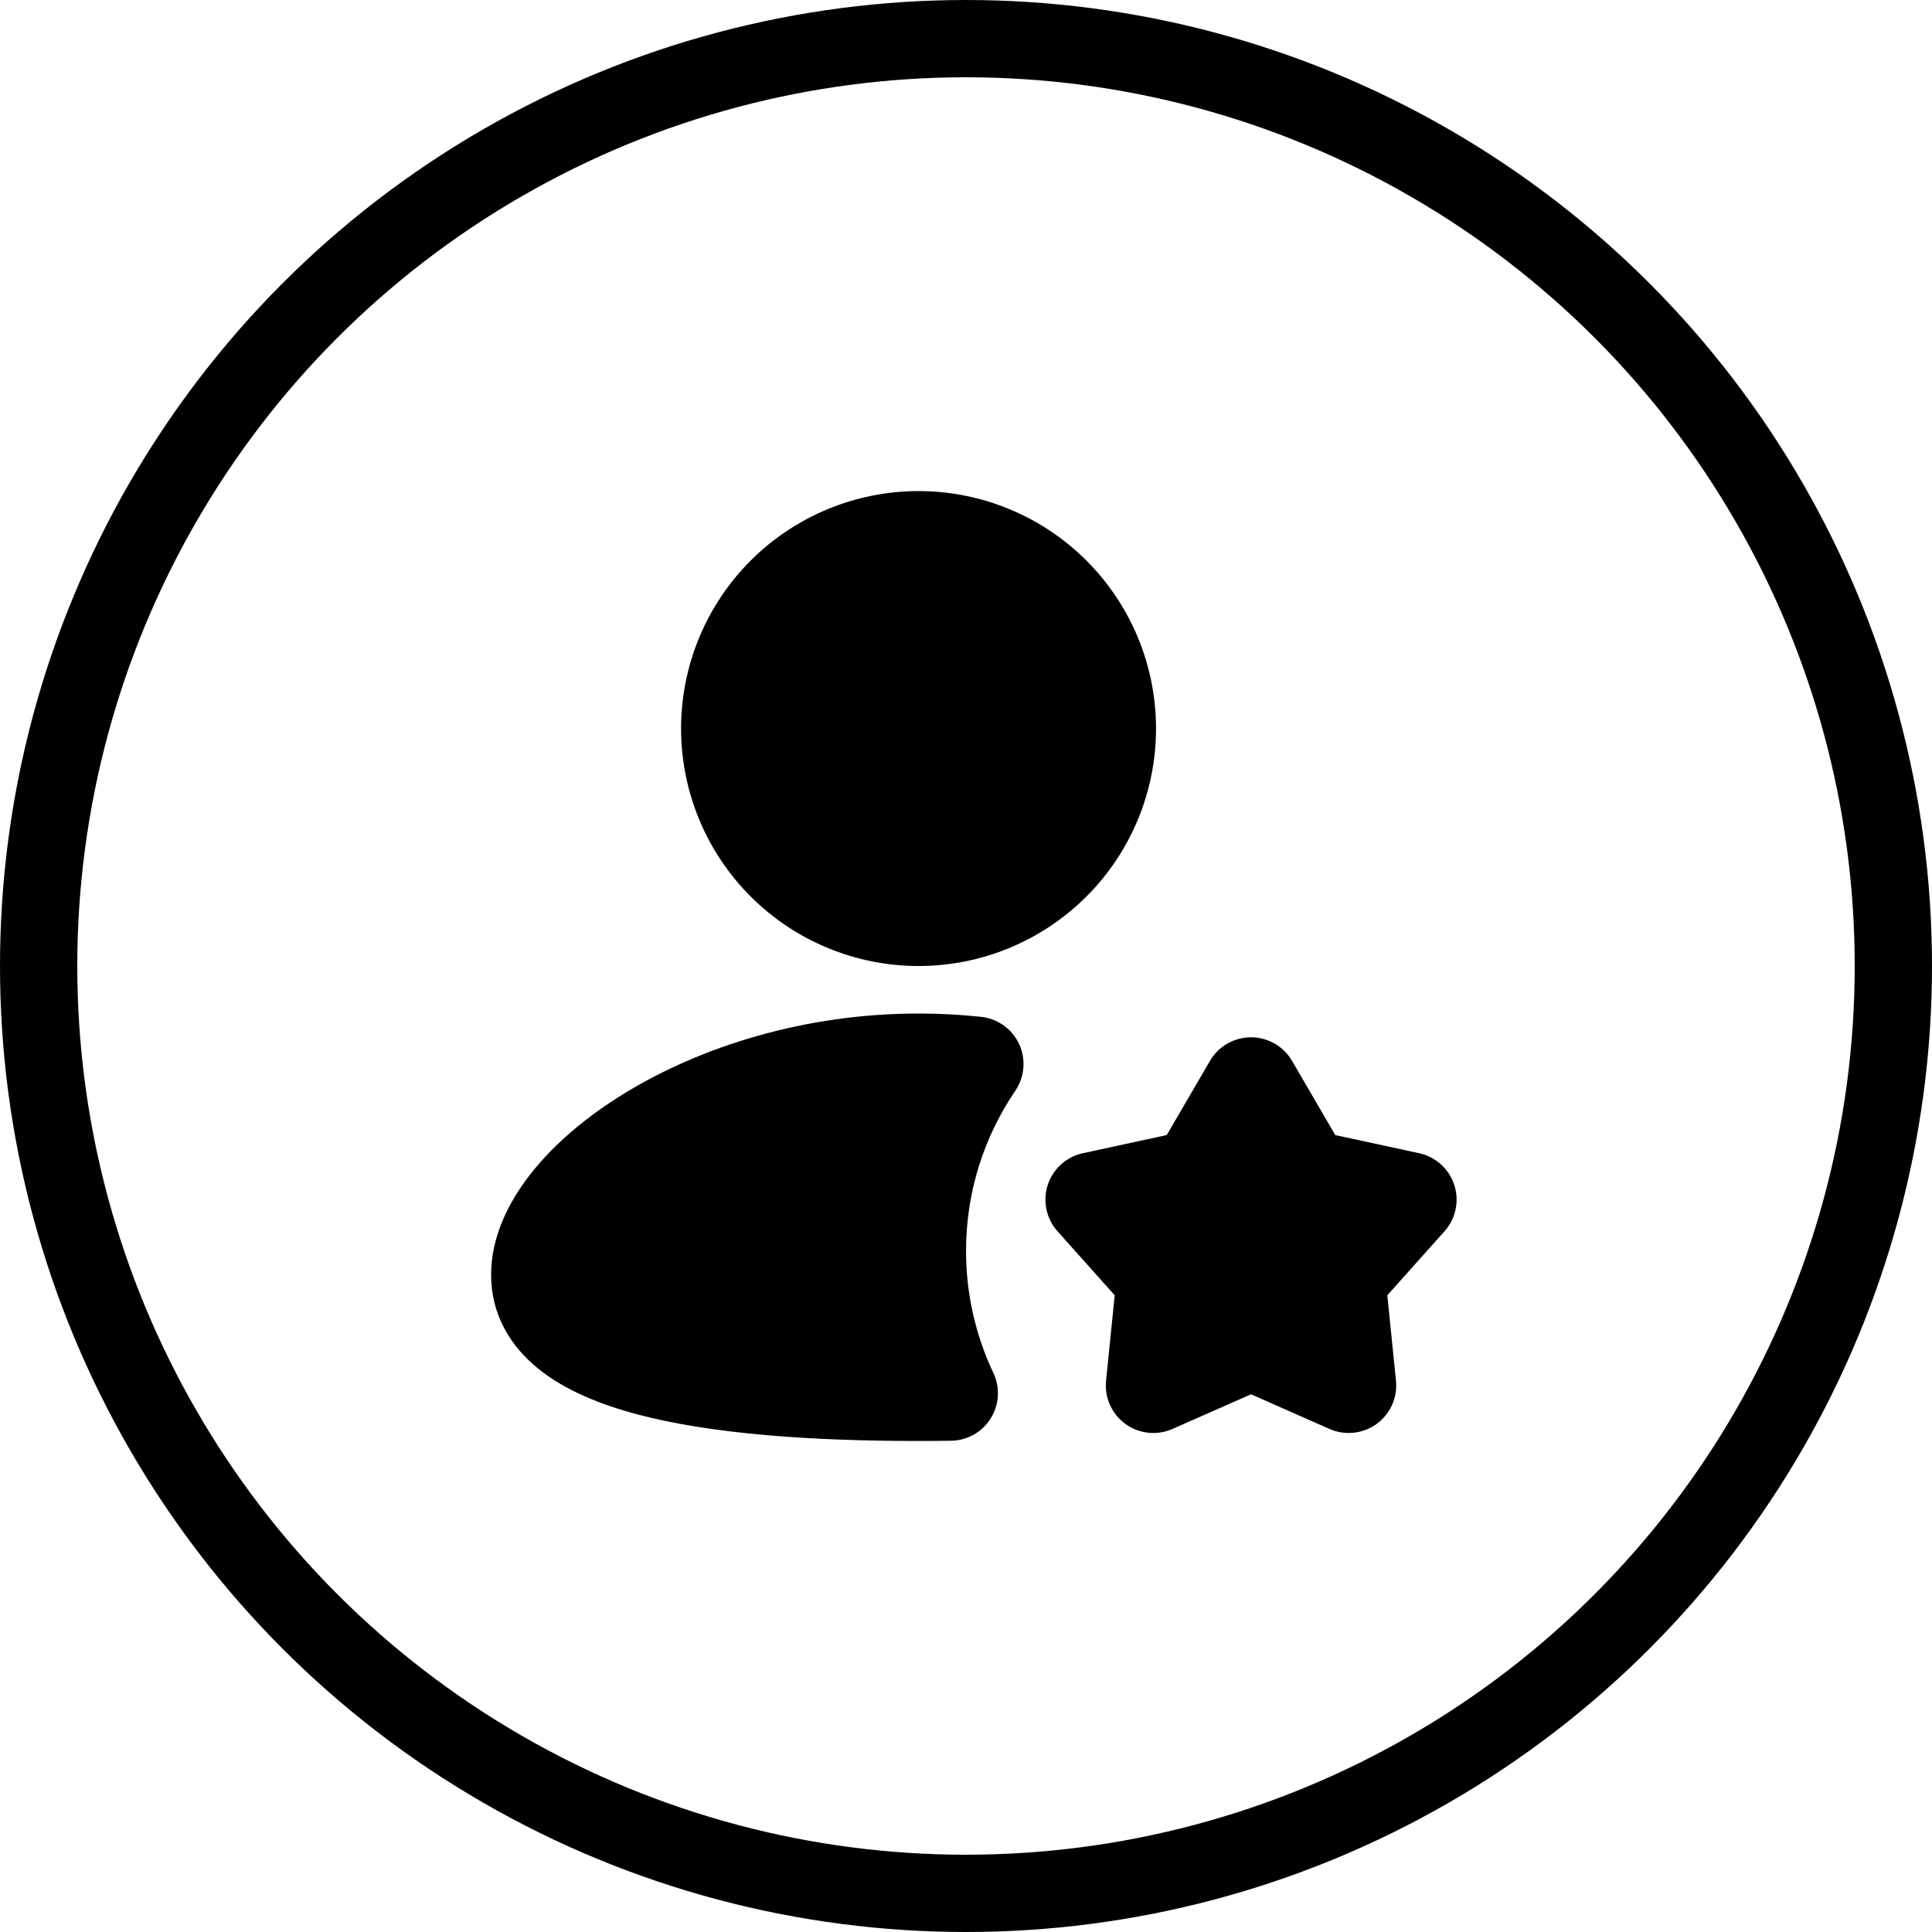
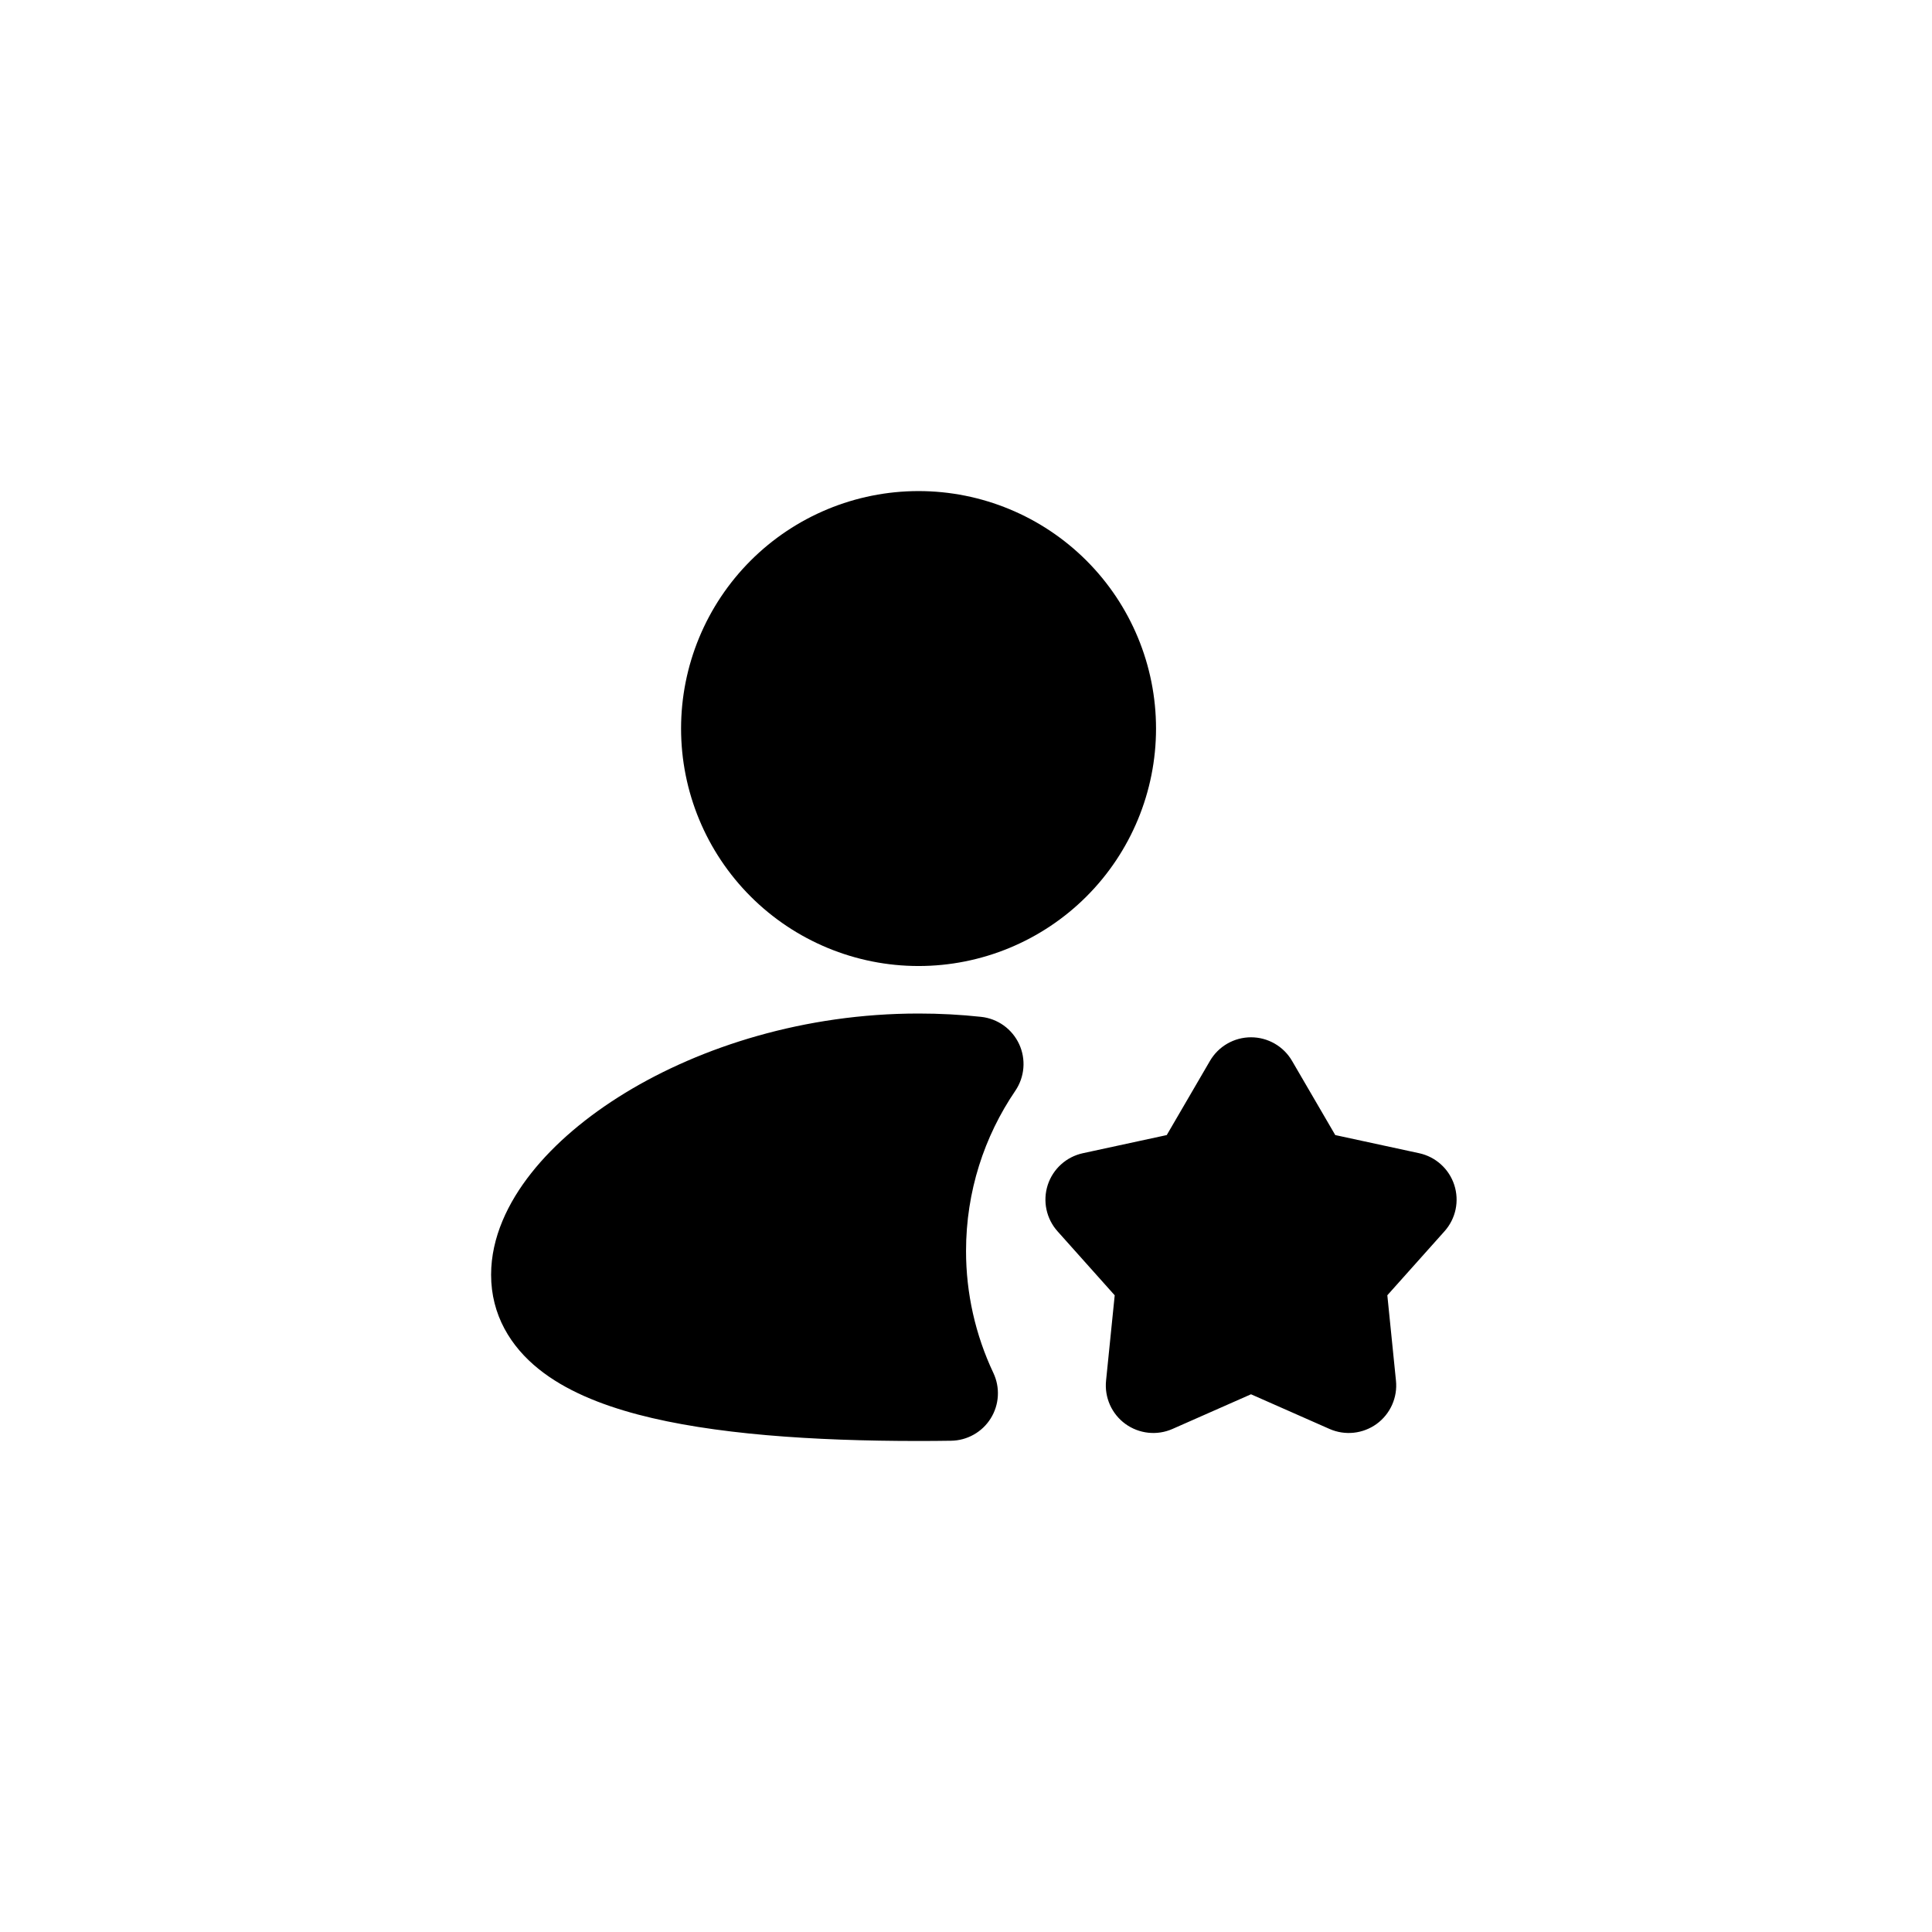
<svg xmlns="http://www.w3.org/2000/svg" width="100" height="100" viewBox="0 0 100 100" fill="none">
-   <circle cx="50" cy="50" r="48" stroke="black" stroke-width="4" />
  <path fill-rule="evenodd" clip-rule="evenodd" d="M47.544 25.418C44.284 25.418 41.158 26.713 38.852 29.018C36.547 31.323 35.252 34.45 35.252 37.71C35.252 40.97 36.547 44.096 38.852 46.401C41.158 48.706 44.284 50.001 47.544 50.001C50.804 50.001 53.93 48.706 56.236 46.401C58.541 44.096 59.836 40.97 59.836 37.71C59.836 34.45 58.541 31.323 56.236 29.018C53.93 26.713 50.804 25.418 47.544 25.418ZM47.544 52.46C41.656 52.46 36.297 54.166 32.356 56.57C30.39 57.77 28.708 59.186 27.494 60.724C26.299 62.234 25.419 64.046 25.419 65.981C25.419 68.058 26.429 69.695 27.885 70.863C29.261 71.969 31.078 72.701 33.008 73.213C36.887 74.238 42.064 74.585 47.544 74.585C48.111 74.585 48.672 74.581 49.228 74.572C49.64 74.567 50.043 74.458 50.402 74.255C50.761 74.053 51.063 73.764 51.28 73.415C51.498 73.065 51.625 72.666 51.648 72.255C51.672 71.844 51.592 71.434 51.416 71.062C50.484 69.089 50.001 66.933 50.002 64.751C50.002 61.673 50.944 58.822 52.552 56.459C52.791 56.108 52.934 55.701 52.969 55.278C53.004 54.855 52.929 54.43 52.751 54.044C52.572 53.659 52.297 53.326 51.952 53.078C51.607 52.831 51.204 52.677 50.782 52.632C49.723 52.517 48.644 52.46 47.544 52.46ZM66.876 54.911C66.66 54.539 66.35 54.231 65.977 54.017C65.605 53.803 65.182 53.69 64.752 53.69C64.322 53.69 63.9 53.803 63.527 54.017C63.155 54.231 62.845 54.539 62.628 54.911L60.391 58.751L56.05 59.69C55.629 59.781 55.24 59.98 54.921 60.269C54.602 60.557 54.364 60.924 54.231 61.333C54.099 61.742 54.075 62.179 54.164 62.599C54.253 63.02 54.45 63.41 54.737 63.731L57.697 67.045L57.249 71.465C57.206 71.893 57.276 72.324 57.451 72.717C57.627 73.109 57.902 73.449 58.25 73.702C58.598 73.954 59.006 74.111 59.433 74.157C59.861 74.203 60.293 74.136 60.686 73.963L64.752 72.168L68.818 73.963C69.212 74.136 69.644 74.203 70.071 74.157C70.499 74.111 70.907 73.954 71.255 73.702C71.602 73.449 71.878 73.109 72.053 72.717C72.229 72.324 72.299 71.893 72.255 71.465L71.808 67.043L74.767 63.731C75.054 63.41 75.252 63.02 75.341 62.599C75.429 62.179 75.406 61.742 75.273 61.333C75.14 60.924 74.902 60.557 74.583 60.269C74.264 59.98 73.875 59.781 73.455 59.69L69.113 58.751L66.876 54.911Z" fill="black" />
</svg>